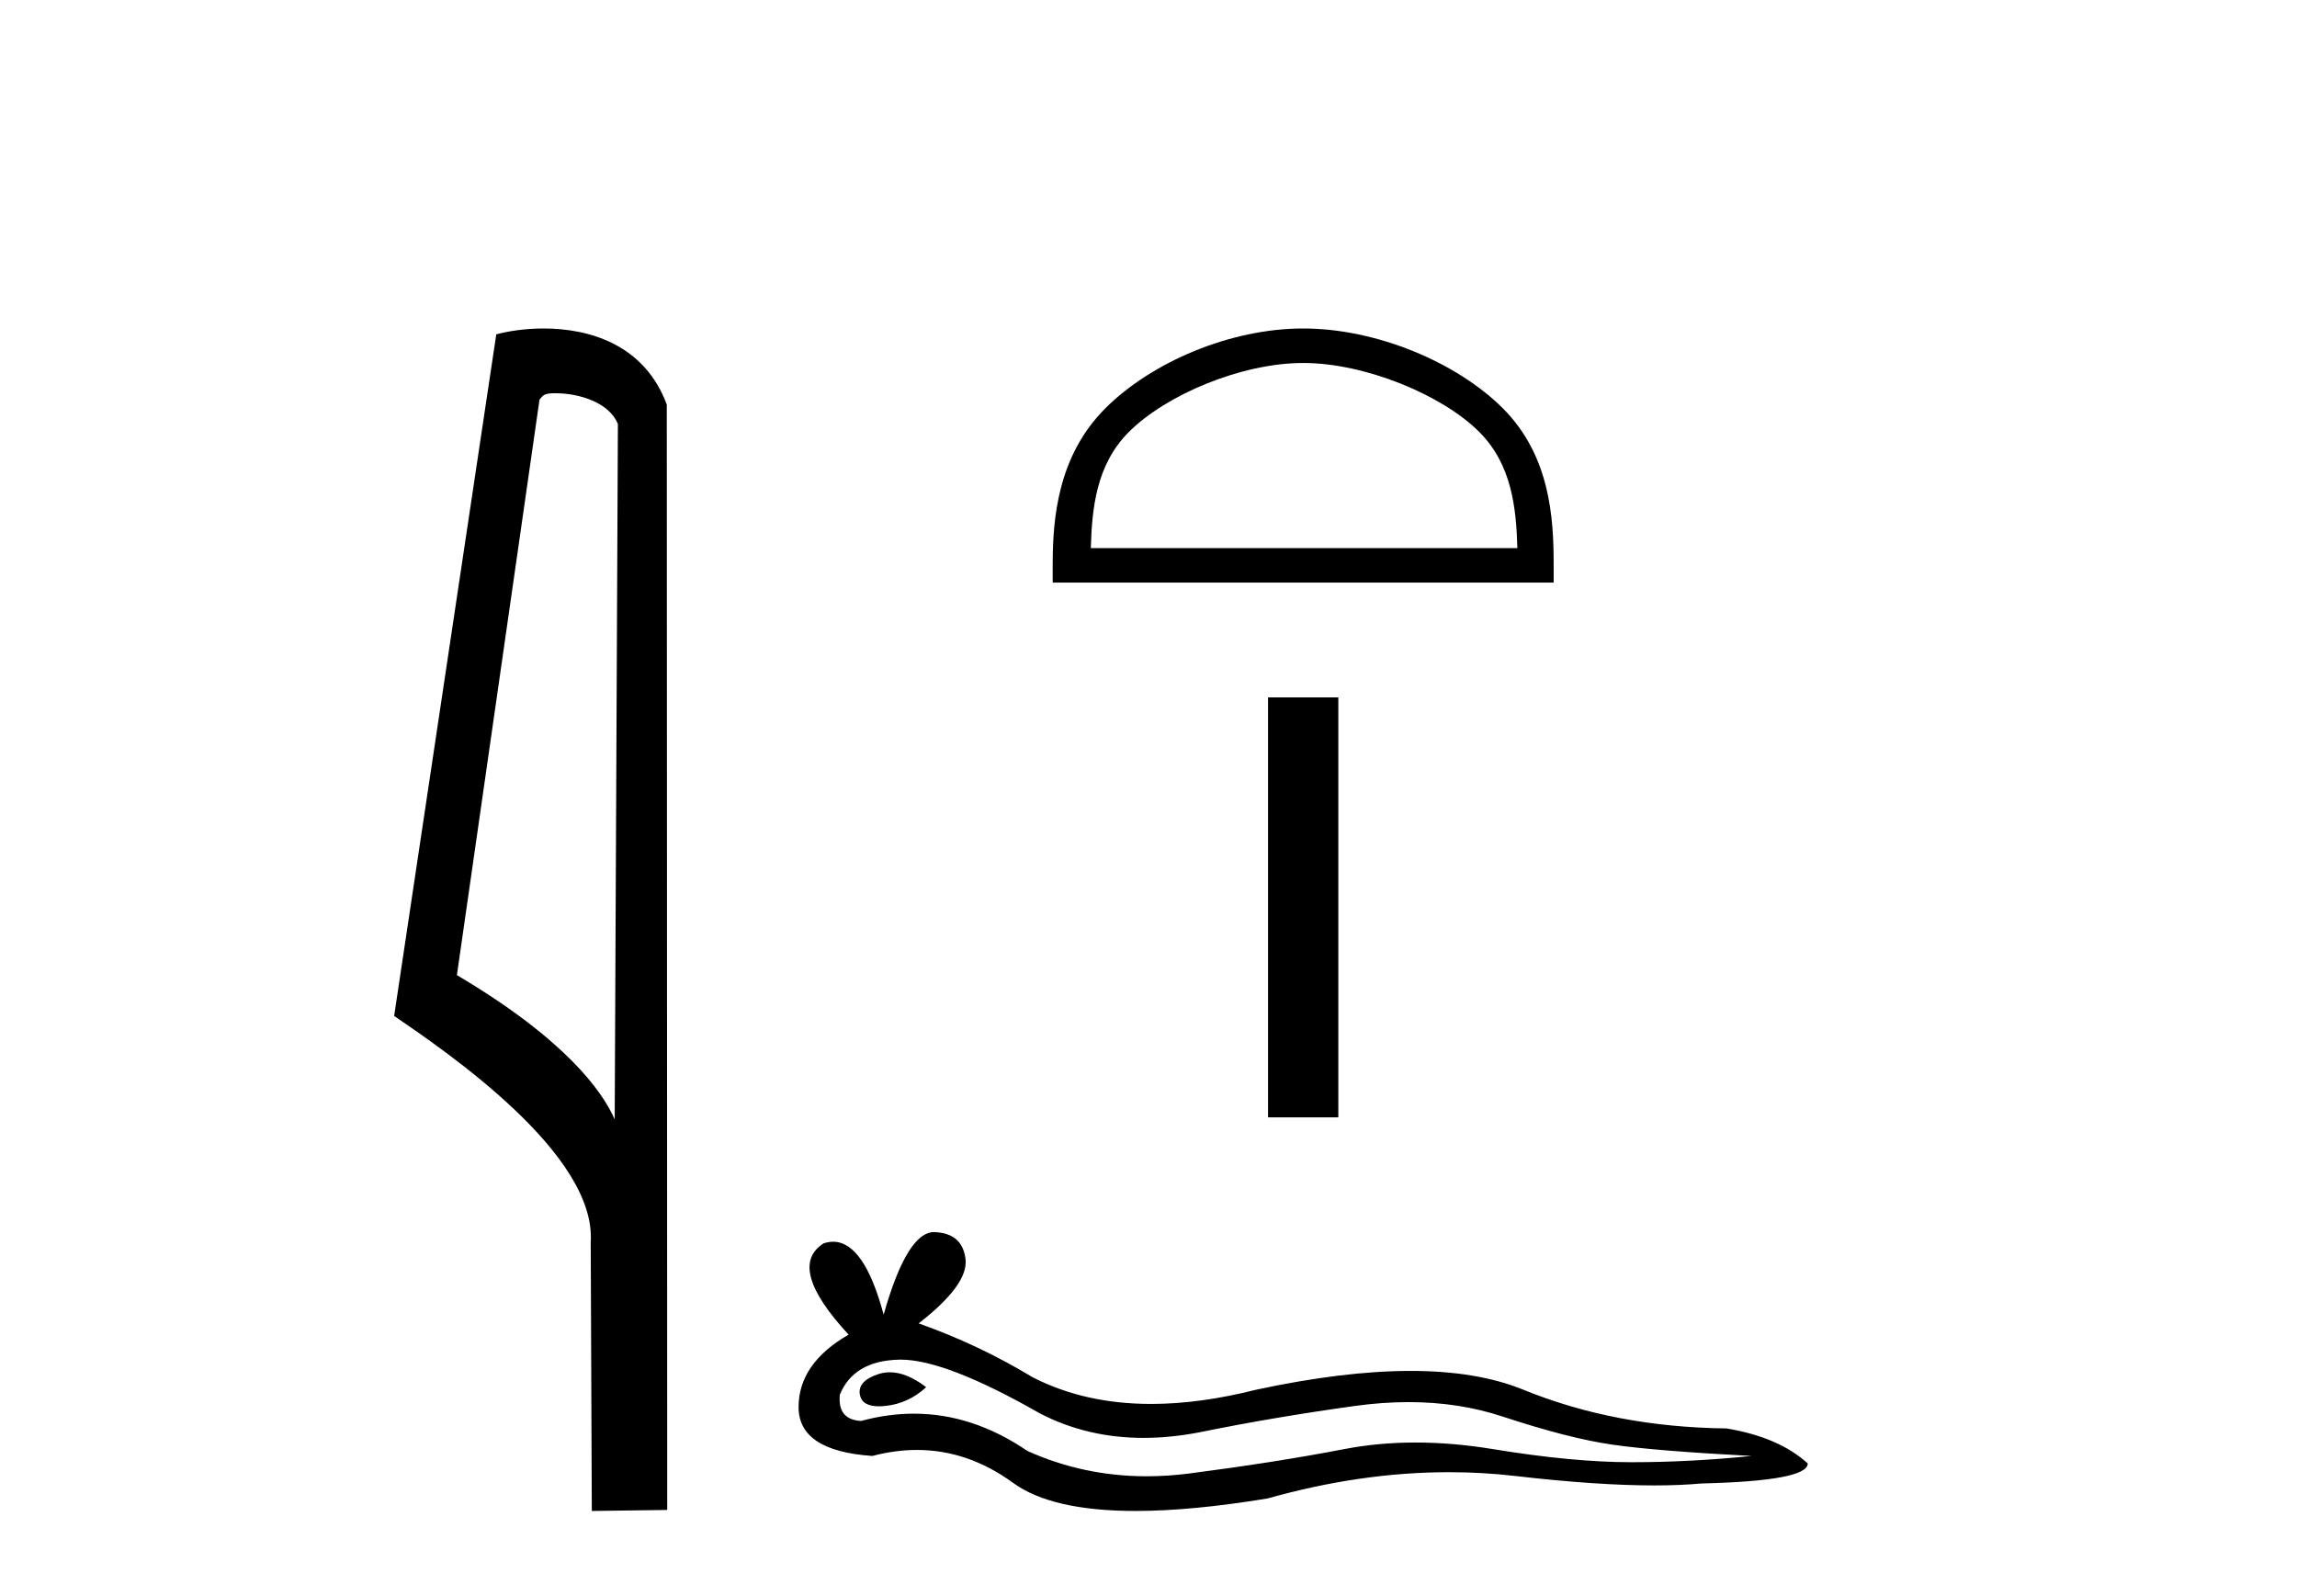
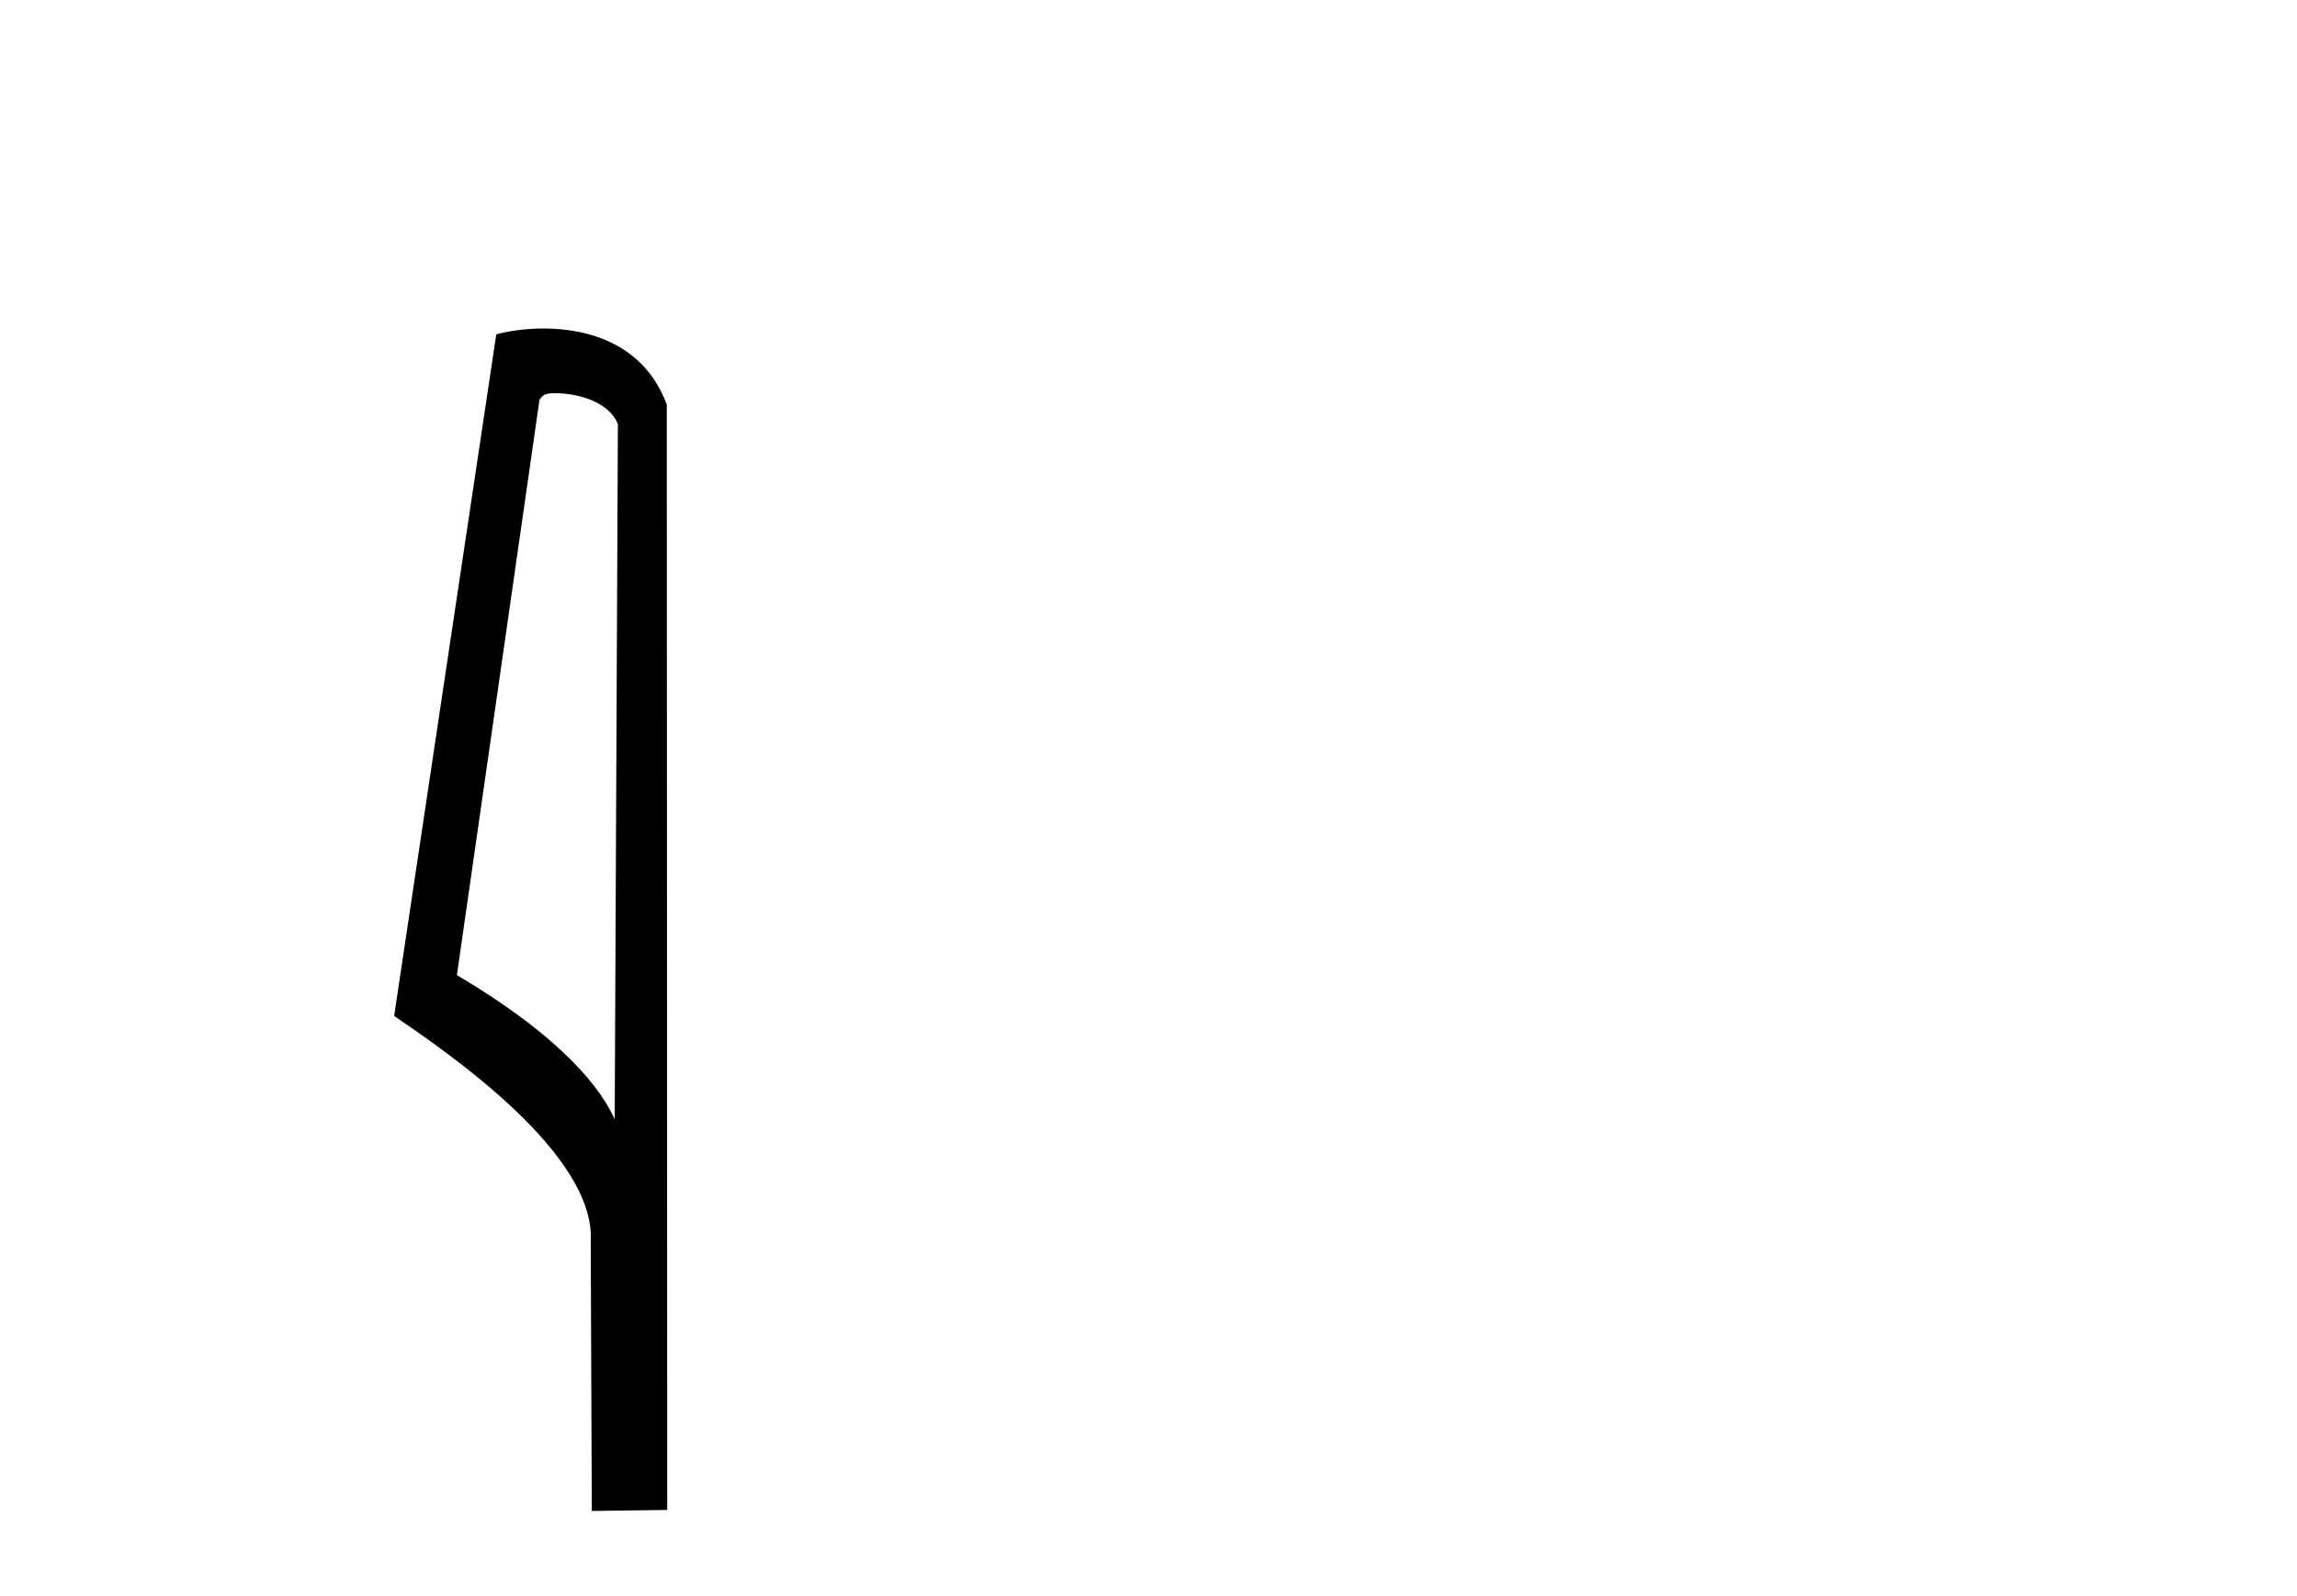
<svg xmlns="http://www.w3.org/2000/svg" width="59.0" height="41.0">
  <path d="M 14.259 10.1 C 14.884 10.1 15.648 10.34 15.871 10.89 L 15.789 28.751 L 15.789 28.751 C 15.473 28.034 14.531 26.699 11.736 25.046 L 13.858 10.263 C 13.958 10.157 13.955 10.1 14.259 10.1 ZM 15.789 28.751 L 15.789 28.751 C 15.789 28.751 15.789 28.751 15.789 28.751 L 15.789 28.751 L 15.789 28.751 ZM 13.962 8.437 C 13.484 8.437 13.053 8.505 12.747 8.588 L 10.124 26.094 C 11.512 27.044 15.325 29.648 15.173 31.91 L 15.201 38.809 L 17.138 38.783 L 17.127 10.393 C 16.551 8.837 15.12 8.437 13.962 8.437 Z" style="fill:#000000;stroke:none" />
-   <path d="M 33.473 9.323 C 35.056 9.323 37.037 10.136 37.995 11.094 C 38.834 11.933 38.944 13.045 38.975 14.078 L 28.018 14.078 C 28.049 13.045 28.158 11.933 28.997 11.094 C 29.956 10.136 31.89 9.323 33.473 9.323 ZM 33.473 8.437 C 31.595 8.437 29.575 9.304 28.391 10.488 C 27.176 11.703 27.039 13.302 27.039 14.498 L 27.039 14.964 L 39.907 14.964 L 39.907 14.498 C 39.907 13.302 39.816 11.703 38.602 10.488 C 37.418 9.304 35.351 8.437 33.473 8.437 Z" style="fill:#000000;stroke:none" />
-   <path d="M 32.57 17.912 L 32.57 28.699 L 34.376 28.699 L 34.376 17.912 Z" style="fill:#000000;stroke:none" />
-   <path d="M 22.856 35.247 Q 22.708 35.247 22.568 35.292 Q 22.022 35.469 22.086 35.822 Q 22.141 36.121 22.574 36.121 Q 22.653 36.121 22.745 36.111 Q 23.339 36.047 23.789 35.629 Q 23.287 35.247 22.856 35.247 ZM 23.134 34.922 Q 24.293 34.922 26.712 36.304 Q 27.925 36.932 29.372 36.932 Q 30.07 36.932 30.823 36.786 Q 32.718 36.4 34.806 36.111 Q 35.515 36.013 36.18 36.013 Q 37.472 36.013 38.596 36.384 Q 40.298 36.946 41.423 37.107 Q 42.547 37.268 44.988 37.396 Q 43.414 37.557 41.904 37.557 Q 40.395 37.557 38.339 37.219 Q 37.311 37.051 36.36 37.051 Q 35.408 37.051 34.533 37.219 Q 32.782 37.557 30.55 37.846 Q 29.992 37.918 29.453 37.918 Q 27.836 37.918 26.39 37.268 Q 24.987 36.31 23.475 36.31 Q 22.807 36.31 22.118 36.497 Q 21.508 36.465 21.572 35.822 Q 21.926 34.955 23.082 34.923 Q 23.108 34.922 23.134 34.922 ZM 23.993 31.646 Q 23.298 31.646 22.697 33.766 Q 22.194 31.894 21.399 31.894 Q 21.28 31.894 21.155 31.936 Q 20.191 32.546 21.797 34.28 Q 20.512 35.019 20.512 36.143 Q 20.512 37.268 22.408 37.396 Q 22.993 37.242 23.552 37.242 Q 24.862 37.242 26.021 38.087 Q 27.014 38.809 29.168 38.809 Q 30.605 38.809 32.557 38.488 Q 34.956 37.813 37.22 37.813 Q 38.078 37.813 38.917 37.91 Q 41.015 38.153 42.491 38.153 Q 43.161 38.153 43.703 38.103 Q 46.433 38.038 46.433 37.589 Q 45.695 36.914 44.346 36.689 Q 41.487 36.657 39.126 35.694 Q 37.946 35.212 36.231 35.212 Q 34.517 35.212 32.268 35.694 Q 30.818 36.06 29.569 36.06 Q 27.856 36.06 26.519 35.372 Q 25.138 34.537 23.596 33.991 Q 24.881 32.996 24.8 32.337 Q 24.72 31.679 24.014 31.647 Q 24.003 31.646 23.993 31.646 Z" style="fill:#000000;stroke:none" />
</svg>